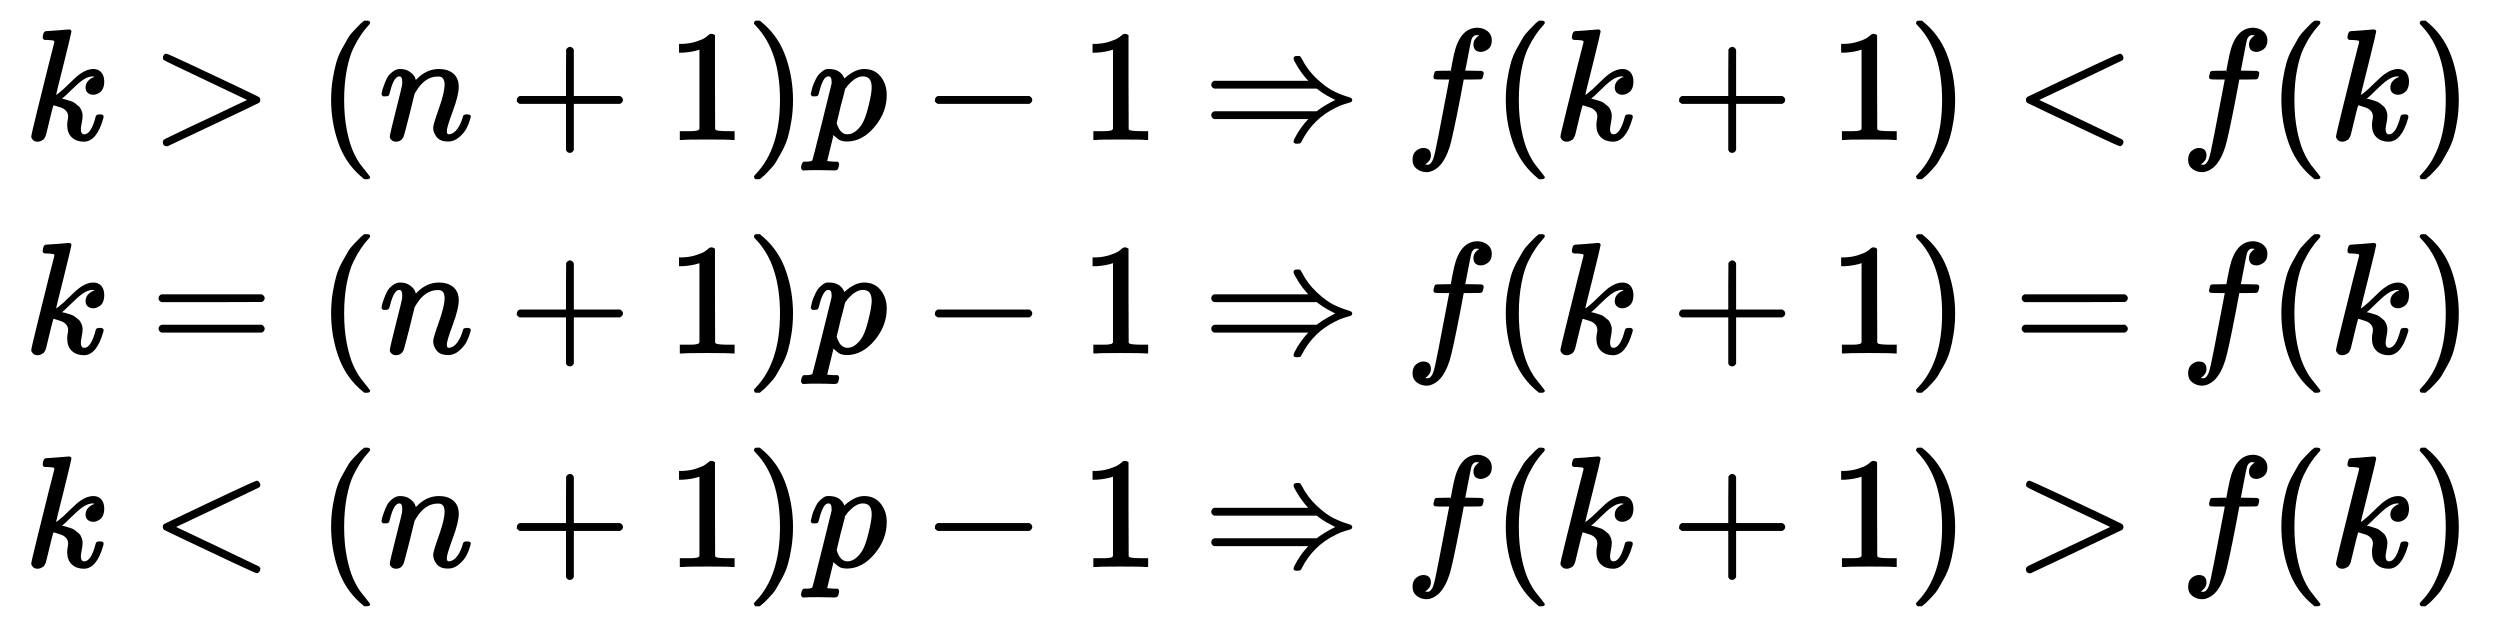
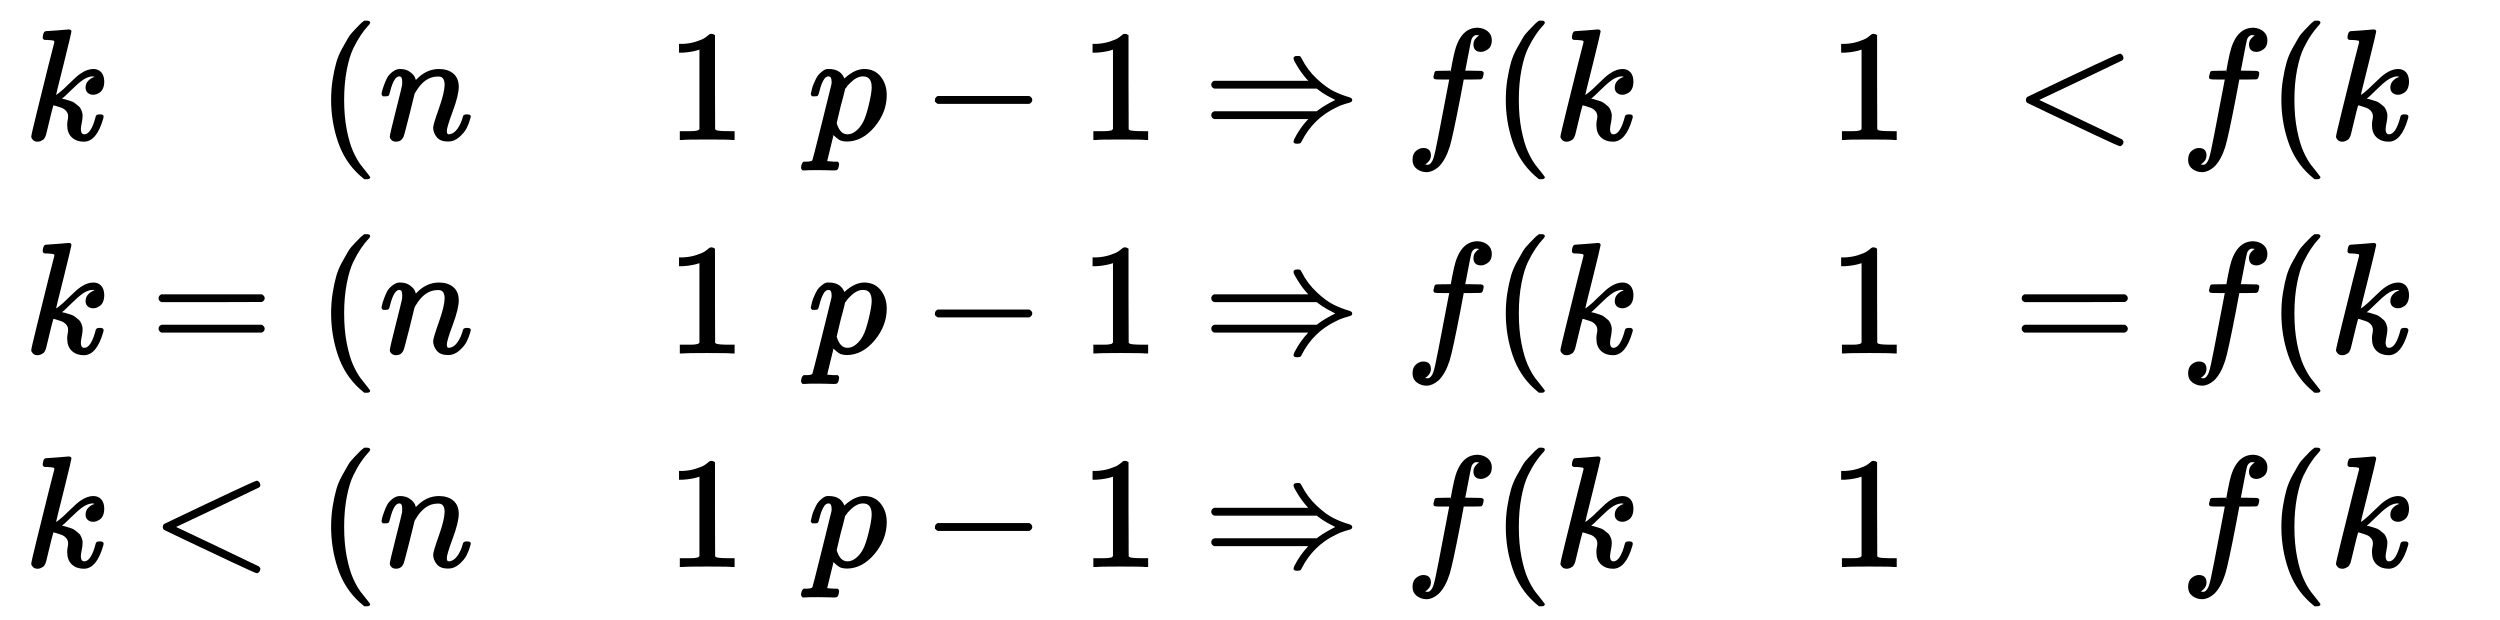
<svg xmlns="http://www.w3.org/2000/svg" xmlns:xlink="http://www.w3.org/1999/xlink" width="36.984ex" height="9.176ex" style="vertical-align: -4.005ex;" viewBox="0 -2226.5 15923.5 3950.7">
  <defs>
    <path stroke-width="10" id="E1-MJMATHI-6B" d="M121 647Q121 657 125 670T137 683Q138 683 209 688T282 694Q294 694 294 686Q294 679 244 477Q194 279 194 272Q213 282 223 291Q247 309 292 354T362 415Q402 442 438 442Q468 442 485 423T503 369Q503 344 496 327T477 302T456 291T438 288Q418 288 406 299T394 328Q394 353 410 369T442 390L458 393Q446 405 434 405H430Q398 402 367 380T294 316T228 255Q230 254 243 252T267 246T293 238T320 224T342 206T359 180T365 147Q365 130 360 106T354 66Q354 26 381 26Q429 26 459 145Q461 153 479 153H483Q499 153 499 144Q499 139 496 130Q455 -11 378 -11Q333 -11 305 15T277 90Q277 108 280 121T283 145Q283 167 269 183T234 206T200 217T182 220H180Q168 178 159 139T145 81T136 44T129 20T122 7T111 -2Q98 -11 83 -11Q66 -11 57 -1T48 16Q48 26 85 176T158 471L195 616Q196 629 188 632T149 637H144Q134 637 131 637T124 640T121 647Z" />
-     <path stroke-width="10" id="E1-MJMAIN-3E" d="M84 520Q84 528 88 533T96 539L99 540Q106 540 253 471T544 334L687 265Q694 260 694 250T687 235Q685 233 395 96L107 -40H101Q83 -38 83 -20Q83 -19 83 -17Q82 -10 98 -1Q117 9 248 71Q326 108 378 132L626 250L378 368Q90 504 86 509Q84 513 84 520Z" />
    <path stroke-width="10" id="E1-MJMAIN-28" d="M94 250Q94 319 104 381T127 488T164 576T202 643T244 695T277 729T302 750H315H319Q333 750 333 741Q333 738 316 720T275 667T226 581T184 443T167 250T184 58T225 -81T274 -167T316 -220T333 -241Q333 -250 318 -250H315H302L274 -226Q180 -141 137 -14T94 250Z" />
    <path stroke-width="10" id="E1-MJMATHI-6E" d="M21 287Q22 293 24 303T36 341T56 388T89 425T135 442Q171 442 195 424T225 390T231 369Q231 367 232 367L243 378Q304 442 382 442Q436 442 469 415T503 336T465 179T427 52Q427 26 444 26Q450 26 453 27Q482 32 505 65T540 145Q542 153 560 153Q580 153 580 145Q580 144 576 130Q568 101 554 73T508 17T439 -10Q392 -10 371 17T350 73Q350 92 386 193T423 345Q423 404 379 404H374Q288 404 229 303L222 291L189 157Q156 26 151 16Q138 -11 108 -11Q95 -11 87 -5T76 7T74 17Q74 30 112 180T152 343Q153 348 153 366Q153 405 129 405Q91 405 66 305Q60 285 60 284Q58 278 41 278H27Q21 284 21 287Z" />
-     <path stroke-width="10" id="E1-MJMAIN-2B" d="M56 237T56 250T70 270H369V420L370 570Q380 583 389 583Q402 583 409 568V270H707Q722 262 722 250T707 230H409V-68Q401 -82 391 -82H389H387Q375 -82 369 -68V230H70Q56 237 56 250Z" />
    <path stroke-width="10" id="E1-MJMAIN-31" d="M213 578L200 573Q186 568 160 563T102 556H83V602H102Q149 604 189 617T245 641T273 663Q275 666 285 666Q294 666 302 660V361L303 61Q310 54 315 52T339 48T401 46H427V0H416Q395 3 257 3Q121 3 100 0H88V46H114Q136 46 152 46T177 47T193 50T201 52T207 57T213 61V578Z" />
-     <path stroke-width="10" id="E1-MJMAIN-29" d="M60 749L64 750Q69 750 74 750H86L114 726Q208 641 251 514T294 250Q294 182 284 119T261 12T224 -76T186 -143T145 -194T113 -227T90 -246Q87 -249 86 -250H74Q66 -250 63 -250T58 -247T55 -238Q56 -237 66 -225Q221 -64 221 250T66 725Q56 737 55 738Q55 746 60 749Z" />
    <path stroke-width="10" id="E1-MJMATHI-70" d="M23 287Q24 290 25 295T30 317T40 348T55 381T75 411T101 433T134 442Q209 442 230 378L240 387Q302 442 358 442Q423 442 460 395T497 281Q497 173 421 82T249 -10Q227 -10 210 -4Q199 1 187 11T168 28L161 36Q160 35 139 -51T118 -138Q118 -144 126 -145T163 -148H188Q194 -155 194 -157T191 -175Q188 -187 185 -190T172 -194Q170 -194 161 -194T127 -193T65 -192Q-5 -192 -24 -194H-32Q-39 -187 -39 -183Q-37 -156 -26 -148H-6Q28 -147 33 -136Q36 -130 94 103T155 350Q156 355 156 364Q156 405 131 405Q109 405 94 377T71 316T59 280Q57 278 43 278H29Q23 284 23 287ZM178 102Q200 26 252 26Q282 26 310 49T356 107Q374 141 392 215T411 325V331Q411 405 350 405Q339 405 328 402T306 393T286 380T269 365T254 350T243 336T235 326L232 322Q232 321 229 308T218 264T204 212Q178 106 178 102Z" />
    <path stroke-width="10" id="E1-MJMAIN-2212" d="M84 237T84 250T98 270H679Q694 262 694 250T679 230H98Q84 237 84 250Z" />
    <path stroke-width="10" id="E1-MJMAIN-21D2" d="M580 514Q580 525 596 525Q601 525 604 525T609 525T613 524T615 523T617 520T619 517T622 512Q659 438 720 381T831 300T927 263Q944 258 944 250T935 239T898 228T840 204Q696 134 622 -12Q618 -21 615 -22T600 -24Q580 -24 580 -17Q580 -13 585 0Q620 69 671 123L681 133H70Q56 140 56 153Q56 168 72 173H725L735 181Q774 211 852 250Q851 251 834 259T789 283T735 319L725 327H72Q56 332 56 347Q56 360 70 367H681L671 377Q638 412 609 458T580 514Z" />
    <path stroke-width="10" id="E1-MJMATHI-66" d="M118 -162Q120 -162 124 -164T135 -167T147 -168Q160 -168 171 -155T187 -126Q197 -99 221 27T267 267T289 382V385H242Q195 385 192 387Q188 390 188 397L195 425Q197 430 203 430T250 431Q298 431 298 432Q298 434 307 482T319 540Q356 705 465 705Q502 703 526 683T550 630Q550 594 529 578T487 561Q443 561 443 603Q443 622 454 636T478 657L487 662Q471 668 457 668Q445 668 434 658T419 630Q412 601 403 552T387 469T380 433Q380 431 435 431Q480 431 487 430T498 424Q499 420 496 407T491 391Q489 386 482 386T428 385H372L349 263Q301 15 282 -47Q255 -132 212 -173Q175 -205 139 -205Q107 -205 81 -186T55 -132Q55 -95 76 -78T118 -61Q162 -61 162 -103Q162 -122 151 -136T127 -157L118 -162Z" />
    <path stroke-width="10" id="E1-MJMAIN-3C" d="M694 -11T694 -19T688 -33T678 -40Q671 -40 524 29T234 166L90 235Q83 240 83 250Q83 261 91 266Q664 540 678 540Q681 540 687 534T694 519T687 505Q686 504 417 376L151 250L417 124Q686 -4 687 -5Q694 -11 694 -19Z" />
    <path stroke-width="10" id="E1-MJMAIN-3D" d="M56 347Q56 360 70 367H707Q722 359 722 347Q722 336 708 328L390 327H72Q56 332 56 347ZM56 153Q56 168 72 173H708Q722 163 722 153Q722 140 707 133H70Q56 140 56 153Z" />
  </defs>
  <g stroke="currentColor" fill="currentColor" stroke-width="0" transform="matrix(1 0 0 -1 0 0)">
    <g transform="translate(167,0)">
      <g transform="translate(-11,0)">
        <g transform="translate(0,1340)">
          <use xlink:href="#E1-MJMATHI-6B" x="0" y="0" />
          <use xlink:href="#E1-MJMAIN-3E" x="803" y="0" />
          <use xlink:href="#E1-MJMAIN-28" x="1864" y="0" />
          <use xlink:href="#E1-MJMATHI-6E" x="2258" y="0" />
          <use xlink:href="#E1-MJMAIN-2B" x="3085" y="0" />
          <use xlink:href="#E1-MJMAIN-31" x="4091" y="0" />
          <use xlink:href="#E1-MJMAIN-29" x="4596" y="0" />
          <use xlink:href="#E1-MJMATHI-70" x="4990" y="0" />
          <use xlink:href="#E1-MJMAIN-2212" x="5720" y="0" />
          <use xlink:href="#E1-MJMAIN-31" x="6725" y="0" />
          <use xlink:href="#E1-MJMAIN-21D2" x="7508" y="0" />
          <use xlink:href="#E1-MJMATHI-66" x="8791" y="0" />
          <use xlink:href="#E1-MJMAIN-28" x="9346" y="0" />
          <use xlink:href="#E1-MJMATHI-6B" x="9740" y="0" />
          <use xlink:href="#E1-MJMAIN-2B" x="10488" y="0" />
          <use xlink:href="#E1-MJMAIN-31" x="11493" y="0" />
          <use xlink:href="#E1-MJMAIN-29" x="11998" y="0" />
          <use xlink:href="#E1-MJMAIN-3C" x="12670" y="0" />
          <use xlink:href="#E1-MJMATHI-66" x="13731" y="0" />
          <use xlink:href="#E1-MJMAIN-28" x="14286" y="0" />
          <use xlink:href="#E1-MJMATHI-6B" x="14680" y="0" />
          <use xlink:href="#E1-MJMAIN-29" x="15206" y="0" />
        </g>
        <g transform="translate(0,-20)">
          <use xlink:href="#E1-MJMATHI-6B" x="0" y="0" />
          <use xlink:href="#E1-MJMAIN-3D" x="803" y="0" />
          <use xlink:href="#E1-MJMAIN-28" x="1864" y="0" />
          <use xlink:href="#E1-MJMATHI-6E" x="2258" y="0" />
          <use xlink:href="#E1-MJMAIN-2B" x="3085" y="0" />
          <use xlink:href="#E1-MJMAIN-31" x="4091" y="0" />
          <use xlink:href="#E1-MJMAIN-29" x="4596" y="0" />
          <use xlink:href="#E1-MJMATHI-70" x="4990" y="0" />
          <use xlink:href="#E1-MJMAIN-2212" x="5720" y="0" />
          <use xlink:href="#E1-MJMAIN-31" x="6725" y="0" />
          <use xlink:href="#E1-MJMAIN-21D2" x="7508" y="0" />
          <use xlink:href="#E1-MJMATHI-66" x="8791" y="0" />
          <use xlink:href="#E1-MJMAIN-28" x="9346" y="0" />
          <use xlink:href="#E1-MJMATHI-6B" x="9740" y="0" />
          <use xlink:href="#E1-MJMAIN-2B" x="10488" y="0" />
          <use xlink:href="#E1-MJMAIN-31" x="11493" y="0" />
          <use xlink:href="#E1-MJMAIN-29" x="11998" y="0" />
          <use xlink:href="#E1-MJMAIN-3D" x="12670" y="0" />
          <use xlink:href="#E1-MJMATHI-66" x="13731" y="0" />
          <use xlink:href="#E1-MJMAIN-28" x="14286" y="0" />
          <use xlink:href="#E1-MJMATHI-6B" x="14680" y="0" />
          <use xlink:href="#E1-MJMAIN-29" x="15206" y="0" />
        </g>
        <g transform="translate(0,-1380)">
          <use xlink:href="#E1-MJMATHI-6B" x="0" y="0" />
          <use xlink:href="#E1-MJMAIN-3C" x="803" y="0" />
          <use xlink:href="#E1-MJMAIN-28" x="1864" y="0" />
          <use xlink:href="#E1-MJMATHI-6E" x="2258" y="0" />
          <use xlink:href="#E1-MJMAIN-2B" x="3085" y="0" />
          <use xlink:href="#E1-MJMAIN-31" x="4091" y="0" />
          <use xlink:href="#E1-MJMAIN-29" x="4596" y="0" />
          <use xlink:href="#E1-MJMATHI-70" x="4990" y="0" />
          <use xlink:href="#E1-MJMAIN-2212" x="5720" y="0" />
          <use xlink:href="#E1-MJMAIN-31" x="6725" y="0" />
          <use xlink:href="#E1-MJMAIN-21D2" x="7508" y="0" />
          <use xlink:href="#E1-MJMATHI-66" x="8791" y="0" />
          <use xlink:href="#E1-MJMAIN-28" x="9346" y="0" />
          <use xlink:href="#E1-MJMATHI-6B" x="9740" y="0" />
          <use xlink:href="#E1-MJMAIN-2B" x="10488" y="0" />
          <use xlink:href="#E1-MJMAIN-31" x="11493" y="0" />
          <use xlink:href="#E1-MJMAIN-29" x="11998" y="0" />
          <use xlink:href="#E1-MJMAIN-3E" x="12670" y="0" />
          <use xlink:href="#E1-MJMATHI-66" x="13731" y="0" />
          <use xlink:href="#E1-MJMAIN-28" x="14286" y="0" />
          <use xlink:href="#E1-MJMATHI-6B" x="14680" y="0" />
          <use xlink:href="#E1-MJMAIN-29" x="15206" y="0" />
        </g>
      </g>
    </g>
  </g>
</svg>